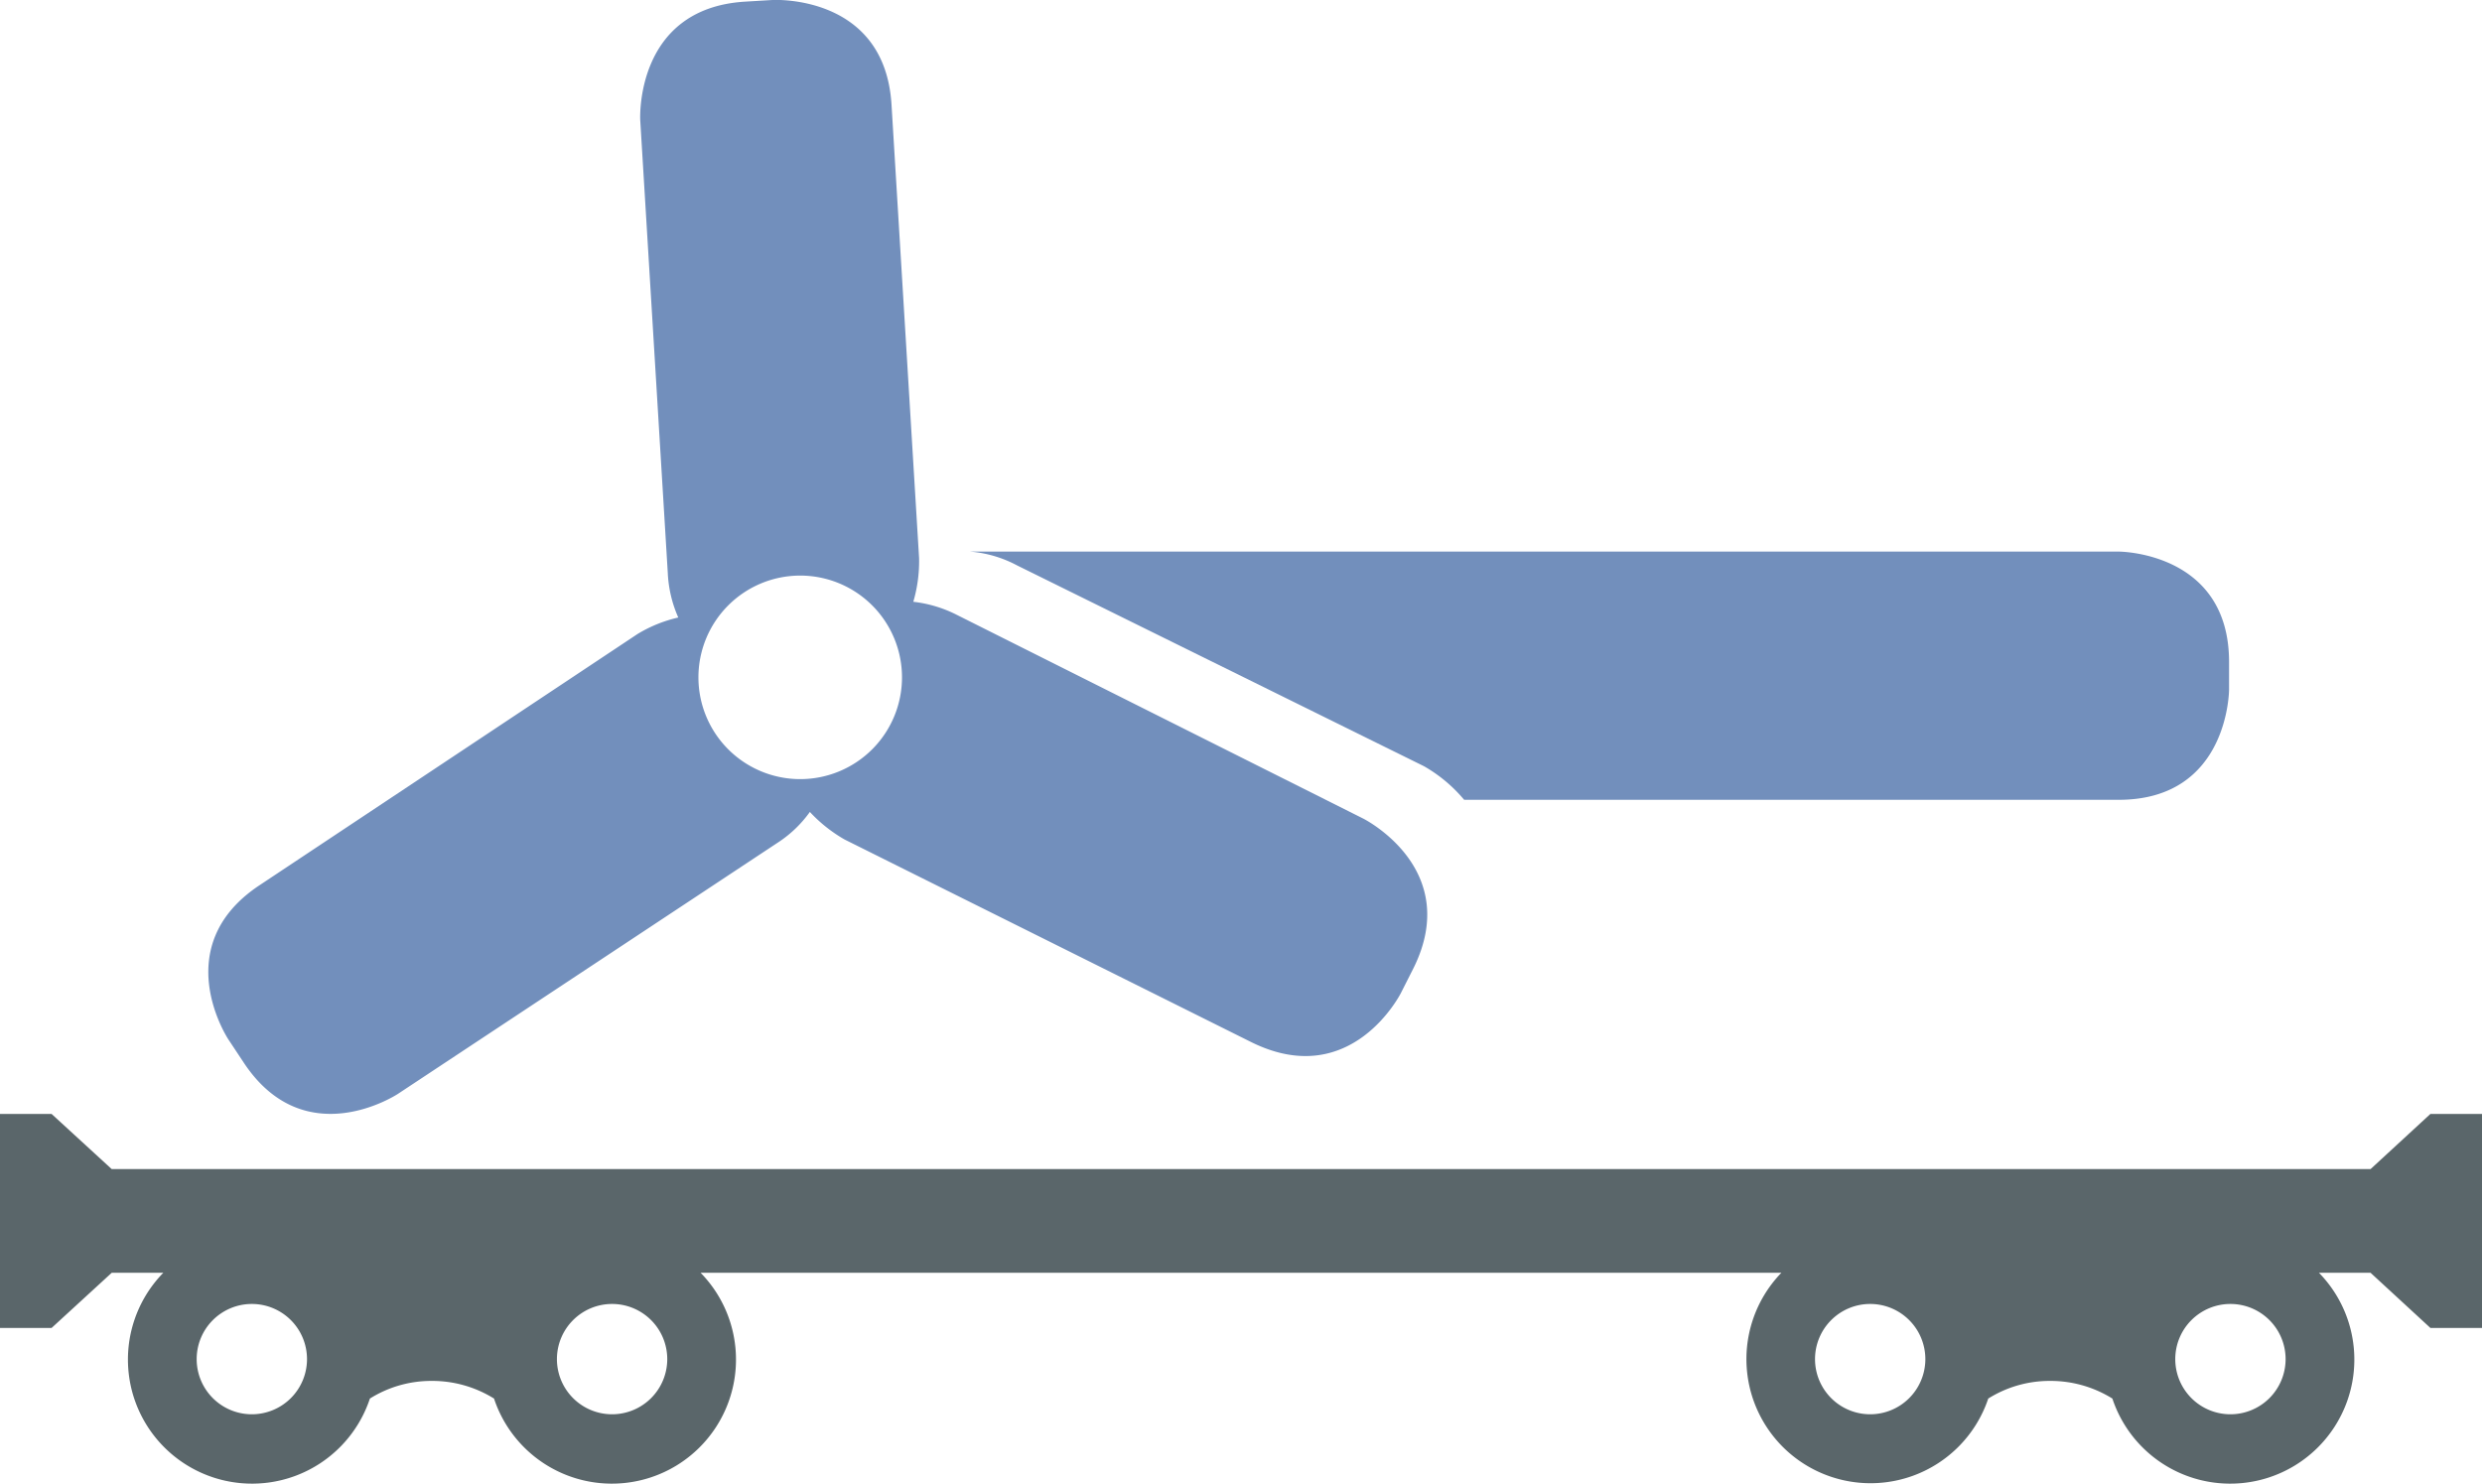
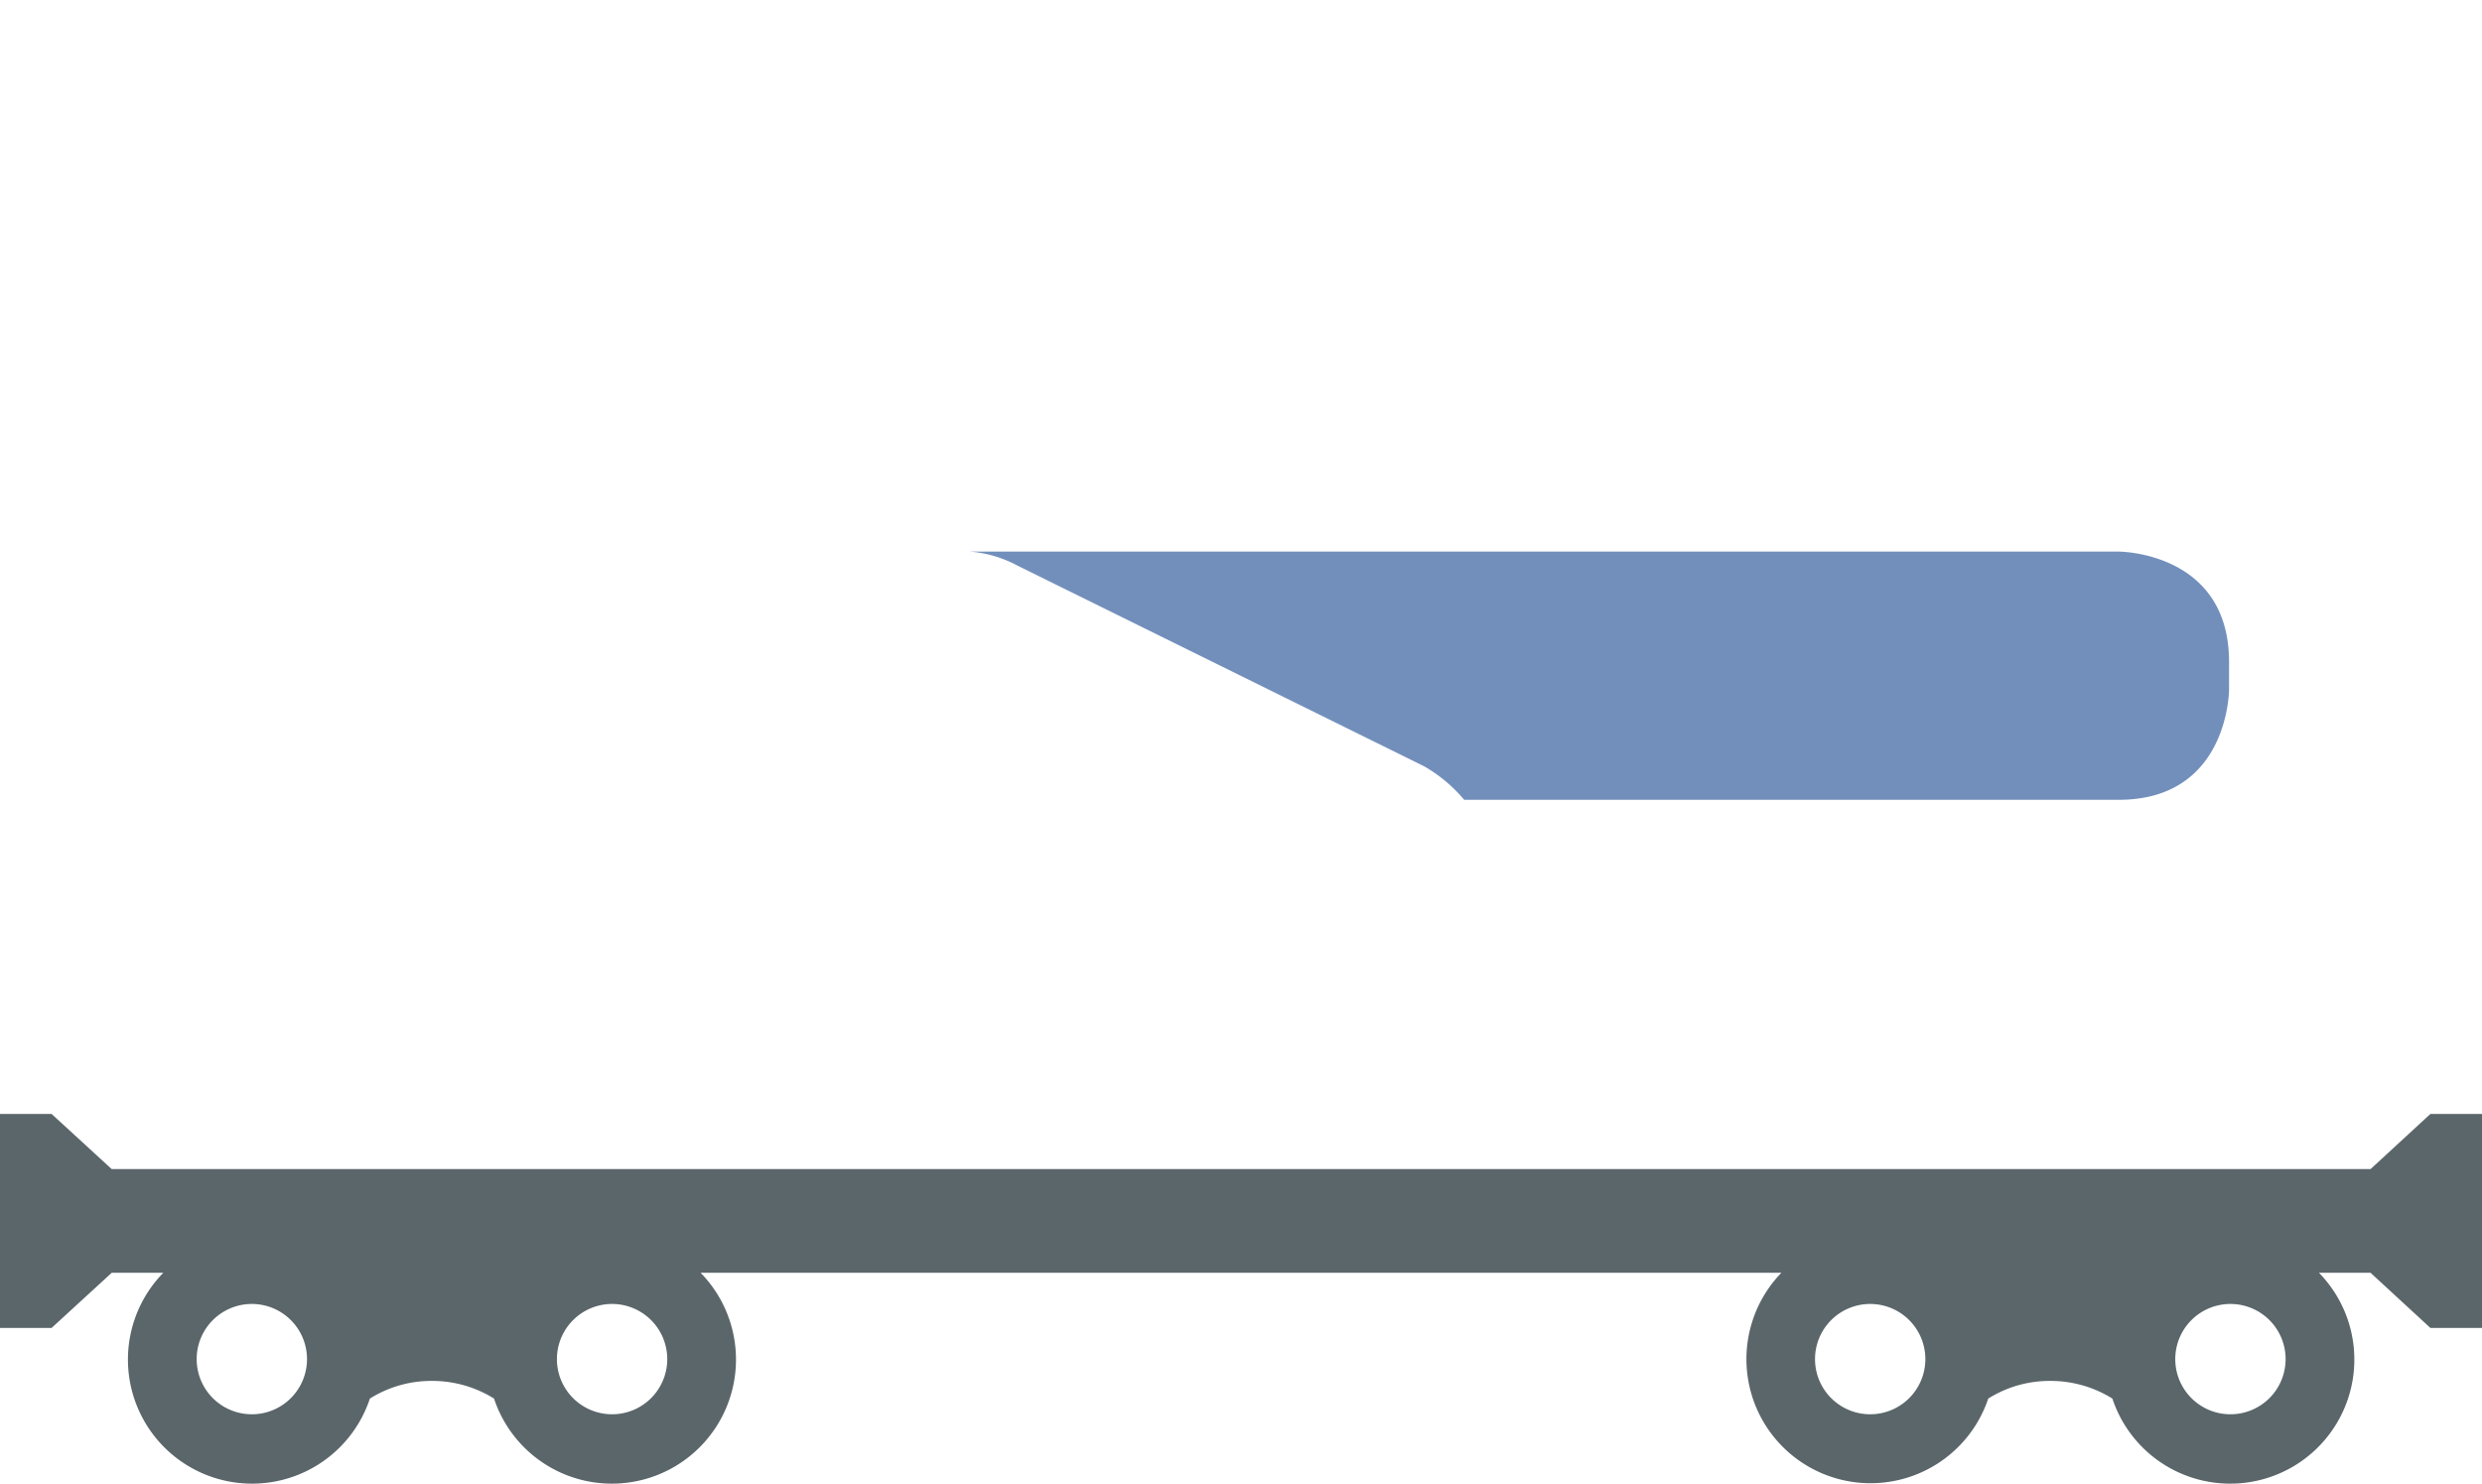
<svg xmlns="http://www.w3.org/2000/svg" viewBox="0 0 89.98 53.81">
  <title>Fichier 23</title>
  <path d="M35.16,20,35,20H76.81s4,0,4,4v1s0,4-4,4H53.08a5.36,5.36,0,0,0-1.46-1.22L36.87,20.5A4.34,4.34,0,0,0,35.16,20" style="fill:#728fbc" />
  <path d="M1.87,40.39H0v7.76H1.87l2.18-2H5.92a4.5,4.5,0,1,0,7.49,4.56,4.19,4.19,0,0,1,2.25-.64,4.24,4.24,0,0,1,2.25.64,4.5,4.5,0,1,0,7.49-4.56H64.58a4.5,4.5,0,1,0,7.5,4.56,4.19,4.19,0,0,1,2.25-.64,4.24,4.24,0,0,1,2.25.64,4.5,4.5,0,1,0,7.49-4.56h1.87l2.17,2H90V40.39H88.11l-2.17,2H4.05l-2.18-2ZM67.8,47.28a2,2,0,1,1-2,2,2,2,0,0,1,2-2Zm13.06,0a2,2,0,1,1-2,2,2,2,0,0,1,2-2Zm-71.73,0a2,2,0,1,1-2,2,2,2,0,0,1,2-2Zm13.06,0a2,2,0,1,1-2,2,2,2,0,0,1,2-2Z" style="fill:#5a666a;fill-rule:evenodd" />
-   <path d="M28,0,27,.06c-4,.25-3.79,4.29-3.79,4.29l1,16.44a4.48,4.48,0,0,0,.38,1.6,5,5,0,0,0-1.48.6L9.42,32.09c-3.38,2.23-1.14,5.6-1.14,5.6l.55.83c2.23,3.38,5.6,1.14,5.6,1.14l13.74-9.09a4.33,4.33,0,0,0,1.19-1.13,5.33,5.33,0,0,0,1.26,1l14.75,7.35C49,39.58,50.79,36,50.79,36l.45-.89c1.8-3.62-1.82-5.43-1.82-5.43L34.68,22.29a4.62,4.62,0,0,0-1.57-.47,5.24,5.24,0,0,0,.21-1.58l-1-16.45C32.07-.24,28,0,28,0ZM32.7,24.55A3.69,3.69,0,1,1,29,20.87,3.69,3.69,0,0,1,32.7,24.55Z" style="fill:#728fbc" />
</svg>